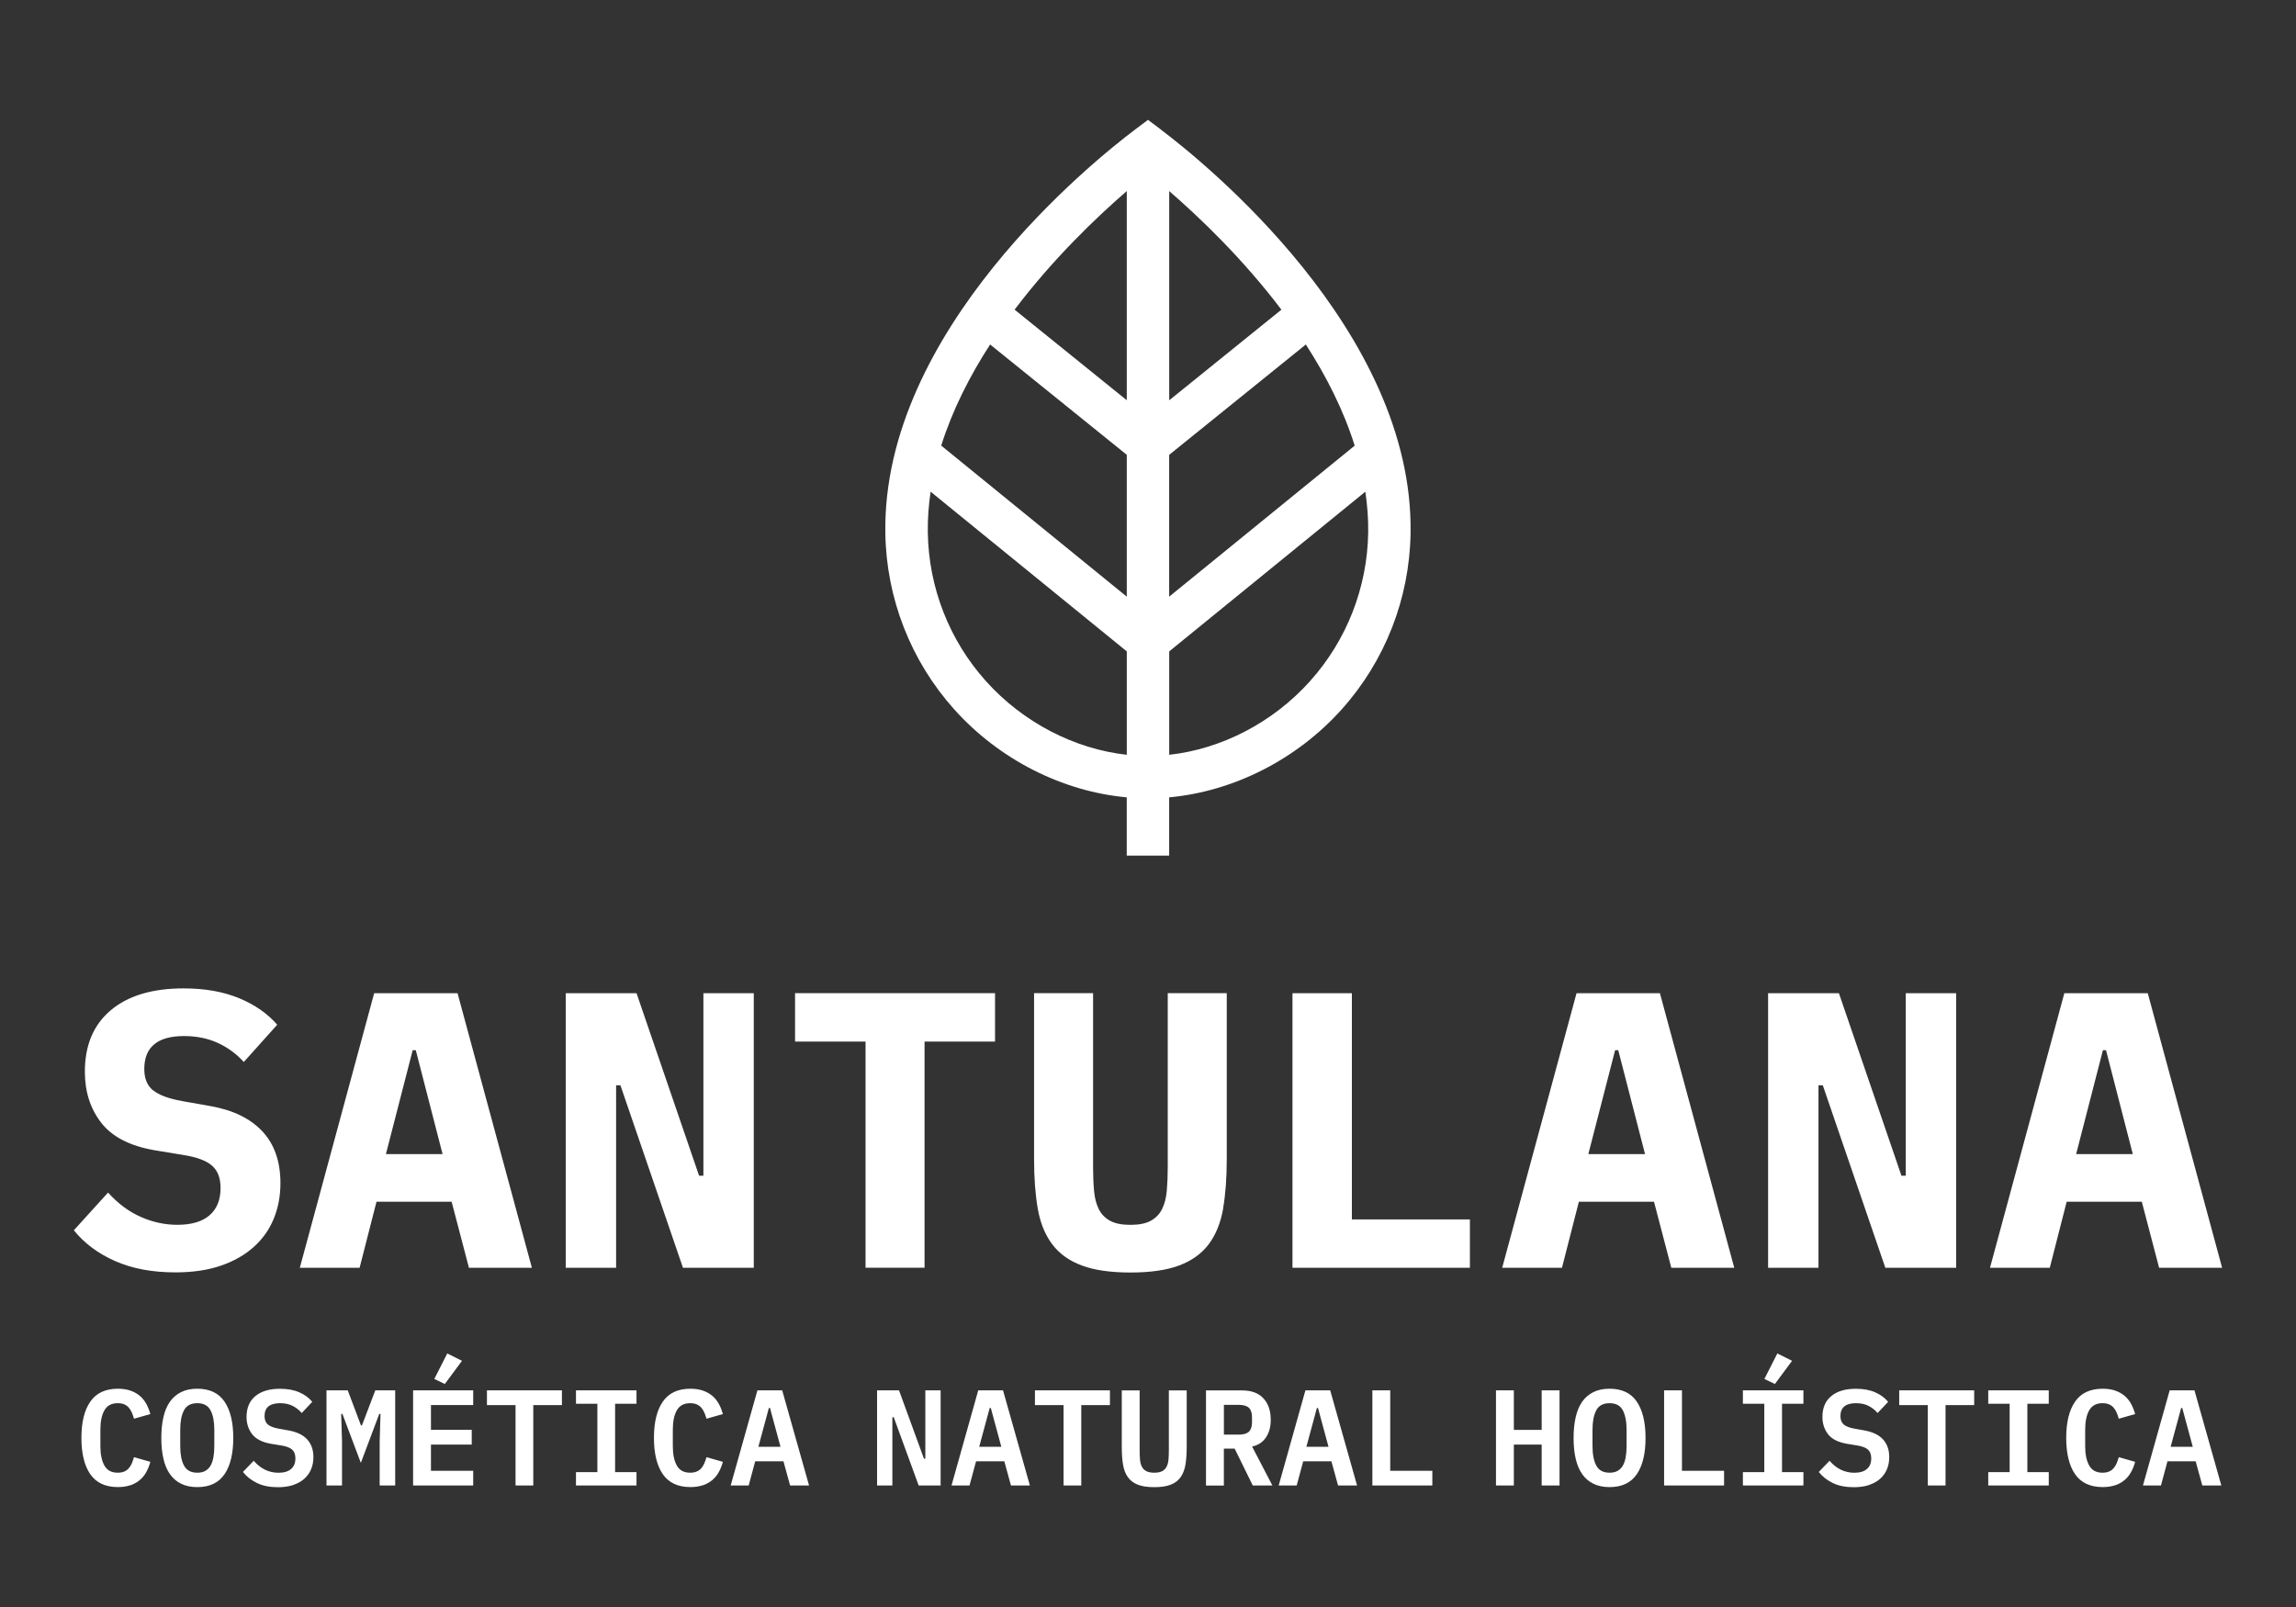
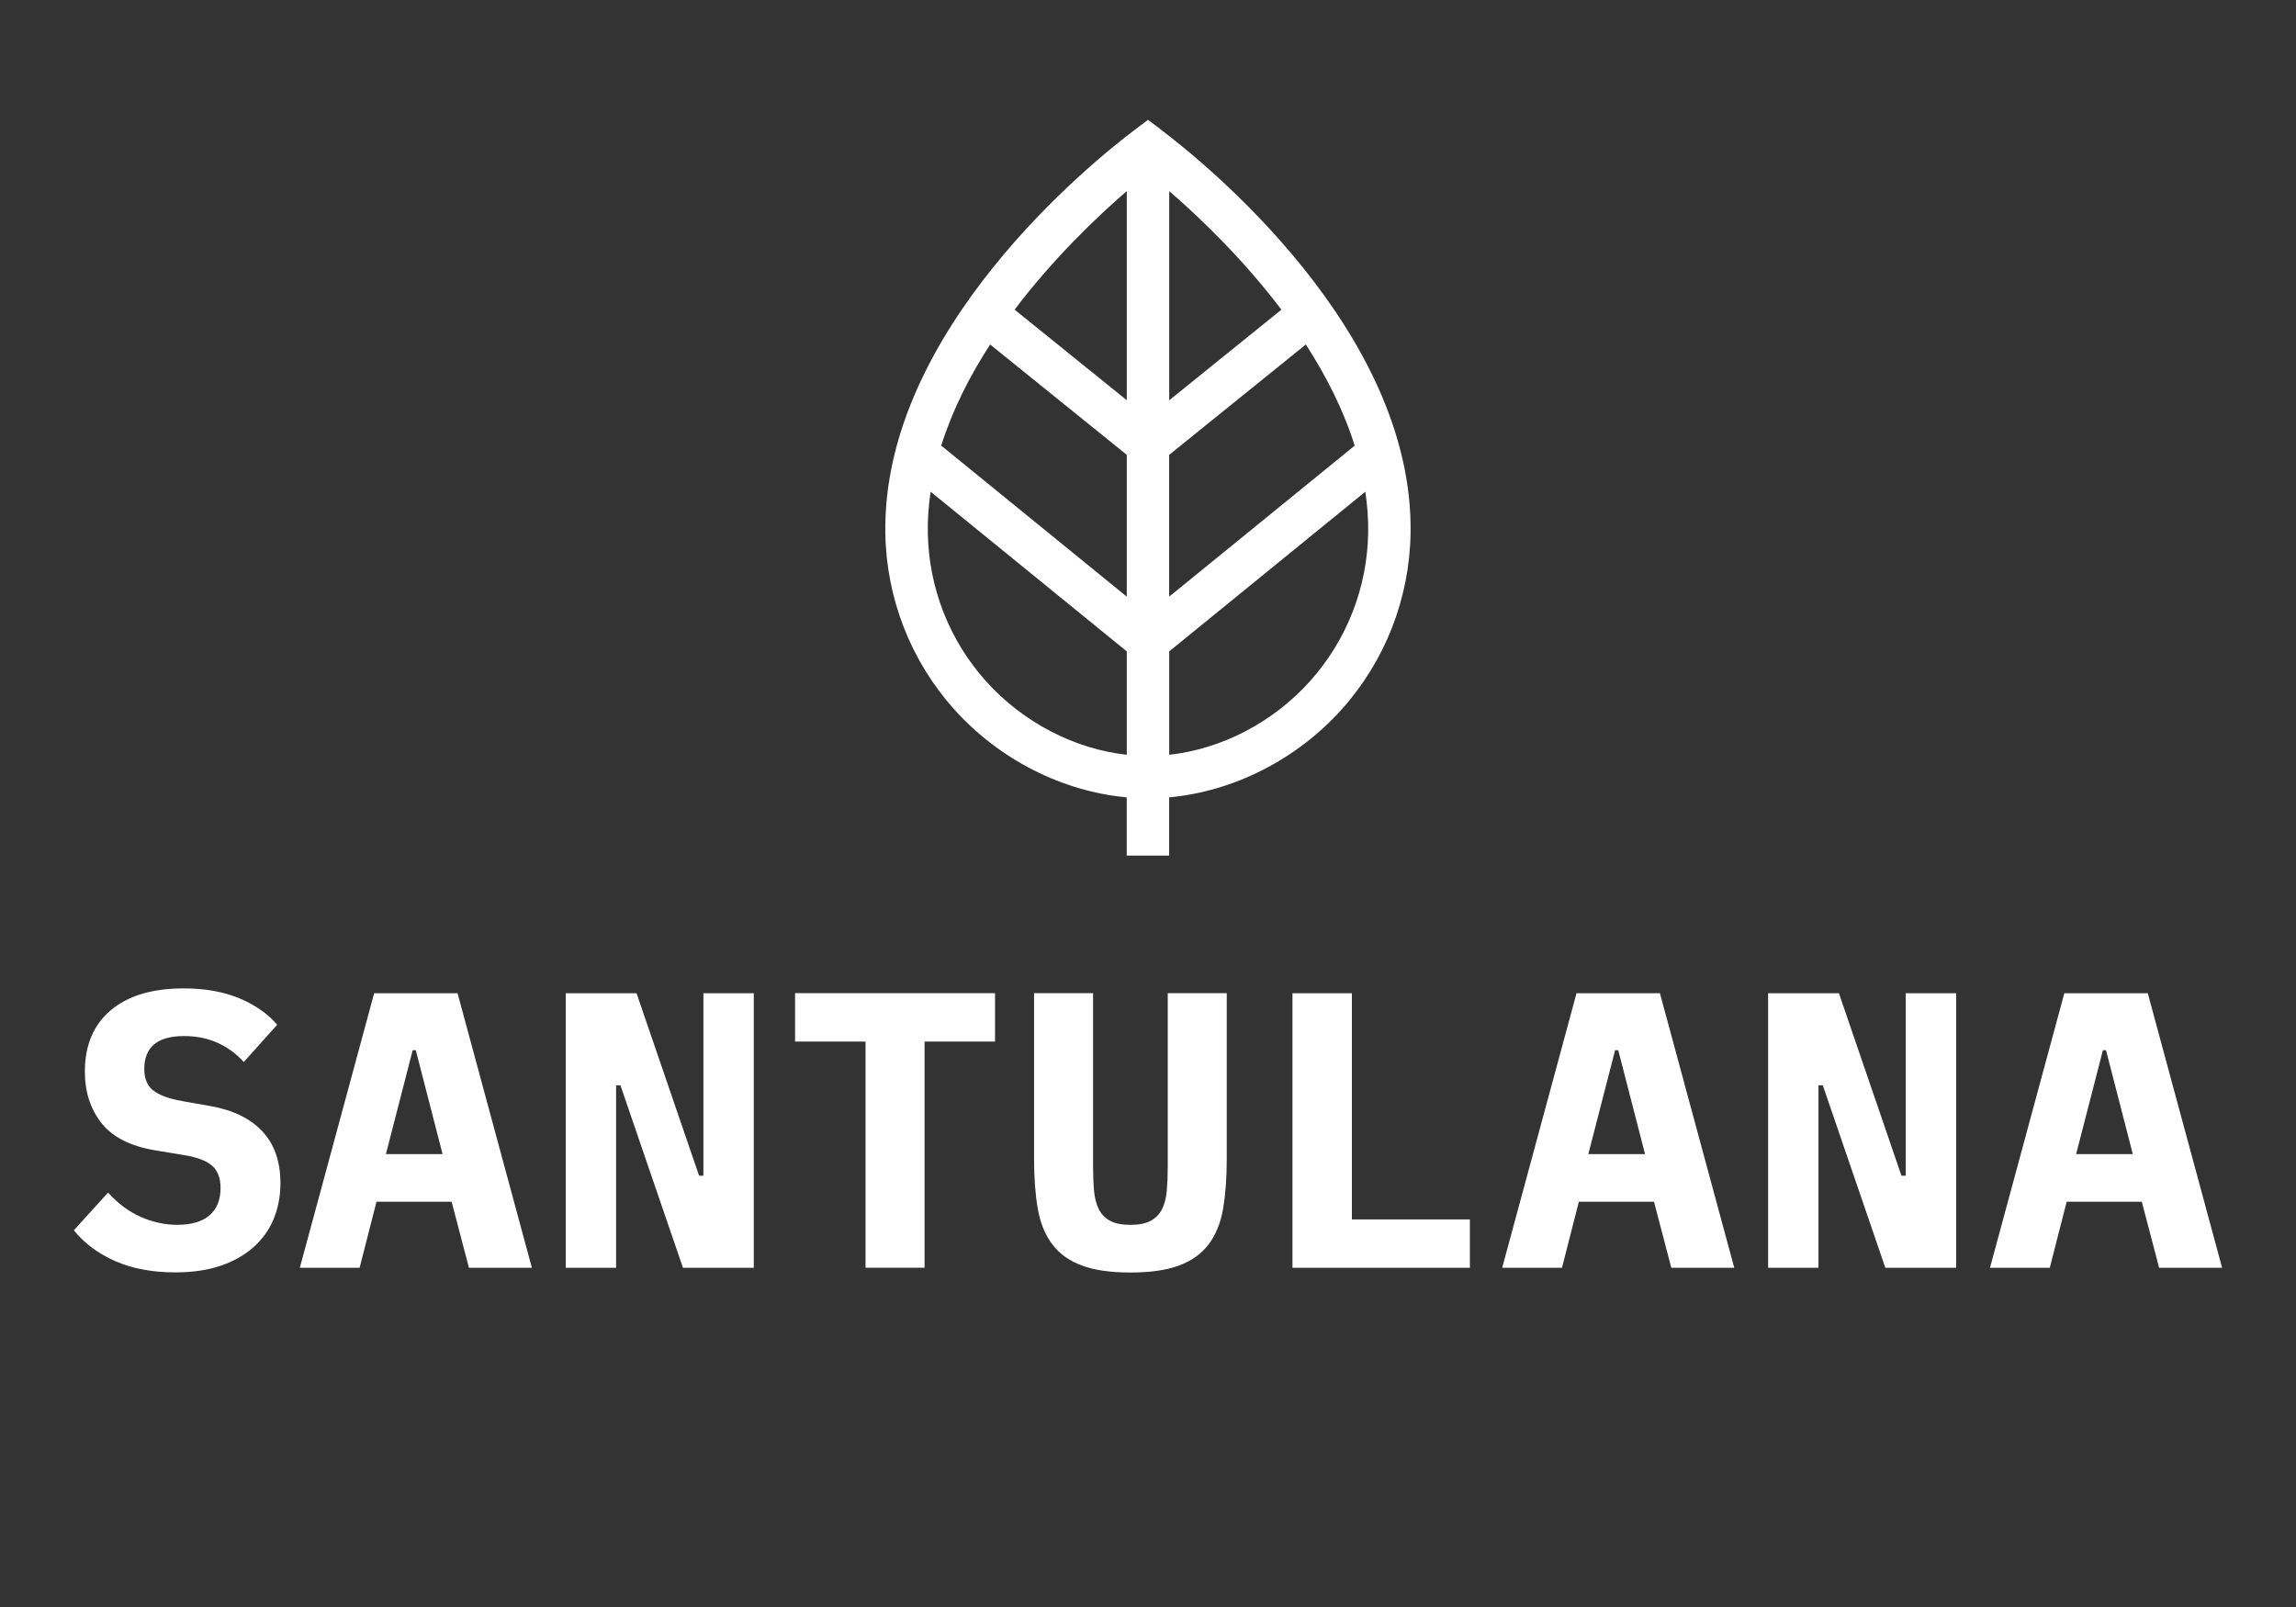
<svg xmlns="http://www.w3.org/2000/svg" viewBox="0 0 500 350" data-name="Layer 1" id="Layer_1">
  <rect x="0" y="0" width="500" height="350" fill="#333333" stroke="none" />
-   <path style="fill: #fff;" d="M477.51,315.11h-4.81s2.29-8.46,2.29-8.46h.24s2.29,8.46,2.29,8.46ZM483.74,323.54l-5.85-20.72h-5.4s-5.82,20.72-5.82,20.72h3.92s1.42-5.28,1.42-5.28h6.14s1.45,5.28,1.45,5.28h4.13ZM460.63,323.49c.78-.27,1.46-.65,2.03-1.13.57-.48,1.05-1.06,1.42-1.74.38-.68.67-1.42.89-2.24l-3.56-1.01c-.14.48-.3.92-.47,1.34-.18.42-.4.78-.67,1.08-.27.31-.6.55-.99.71-.4.17-.87.25-1.42.25-1.35,0-2.31-.52-2.89-1.55-.58-1.03-.88-2.44-.88-4.23v-3.58c0-1.79.29-3.2.88-4.23.58-1.03,1.55-1.55,2.89-1.55.55,0,1.03.08,1.42.25.4.17.73.41.99.71.27.31.49.67.67,1.08.18.41.34.86.47,1.34l3.56-1.01c-.22-.81-.52-1.56-.89-2.24-.38-.68-.85-1.26-1.42-1.74-.57-.48-1.25-.86-2.03-1.13-.78-.27-1.69-.41-2.72-.41-2.71,0-4.72.93-6.01,2.8-1.3,1.87-1.94,4.51-1.94,7.91s.65,6.06,1.94,7.92c1.3,1.86,3.3,2.79,6.01,2.79,1.03,0,1.93-.14,2.72-.41M446.16,323.54v-2.91h-4.66s0-14.9,0-14.9h4.66v-2.91h-13.18v2.91h4.66s0,14.9,0,14.9h-4.66v2.91h13.18ZM429.92,306.03v-3.21h-16.33v3.21h6.23s0,17.51,0,17.51h3.86v-17.51s6.24,0,6.24,0ZM407.02,323.42c.96-.32,1.77-.76,2.42-1.35.65-.58,1.15-1.28,1.48-2.08.34-.8.5-1.69.5-2.65,0-1.54-.44-2.81-1.31-3.79-.87-.99-2.21-1.65-4.01-1.99l-2.17-.39c-1.15-.2-1.96-.51-2.43-.93-.48-.42-.71-1.03-.71-1.82,0-1.87,1.13-2.81,3.38-2.81,1.05,0,1.96.19,2.73.58.77.39,1.43.91,1.99,1.56l2.29-2.43c-.71-.88-1.66-1.58-2.84-2.09-1.18-.51-2.58-.76-4.2-.76-2.28,0-4.06.53-5.34,1.59-1.29,1.06-1.93,2.57-1.93,4.55,0,1.44.41,2.69,1.22,3.75.81,1.06,2.18,1.75,4.1,2.09l2.2.36c1.13.18,1.93.48,2.4.91.48.43.71,1.06.71,1.9,0,1.02-.32,1.8-.95,2.33-.63.54-1.54.81-2.73.81-1.03,0-1.99-.21-2.89-.64-.9-.42-1.74-1.08-2.51-1.97l-2.35,2.44c.79,1,1.82,1.8,3.07,2.41,1.26.61,2.78.91,4.56.91,1.25,0,2.35-.16,3.31-.47M390.26,296.38l-3.21-1.6-2.82,5.55,2.29,1.1,3.74-5.05ZM392.73,323.54v-2.91h-4.66s0-14.9,0-14.9h4.66v-2.91h-13.18v2.91h4.66s0,14.9,0,14.9h-4.66v2.91h13.18ZM375.45,323.54v-3.21h-9.17s0-17.51,0-17.51h-3.89v20.72s13.06,0,13.06,0ZM347.62,319.2c-.54-1.03-.82-2.44-.82-4.23v-3.58c0-1.79.27-3.2.82-4.23.54-1.03,1.51-1.55,2.89-1.55,1.39,0,2.35.52,2.89,1.55.54,1.03.82,2.44.82,4.23v3.55c0,.89-.07,1.7-.19,2.43-.13.73-.34,1.34-.62,1.83-.29.5-.67.88-1.14,1.15-.48.27-1.06.4-1.75.4-1.39,0-2.35-.52-2.89-1.55M356.45,321.08c1.27-1.88,1.9-4.51,1.9-7.9,0-3.38-.63-6.02-1.9-7.9-1.27-1.88-3.25-2.82-5.94-2.82-1.35,0-2.51.24-3.5.73-.99.49-1.81,1.18-2.45,2.09-.64.91-1.12,2.03-1.42,3.37-.31,1.34-.46,2.84-.46,4.53s.15,3.21.46,4.54c.31,1.33.78,2.44,1.42,3.35.64.91,1.46,1.61,2.45,2.09.99.49,2.16.73,3.5.73,2.69,0,4.67-.94,5.94-2.82M335.73,323.54h3.89v-20.72h-3.89v8.61s-6.06,0-6.06,0v-8.61h-3.89v20.72h3.89v-8.91s6.06,0,6.06,0v8.91ZM311.92,323.54v-3.21h-9.17s0-17.51,0-17.51h-3.89v20.72s13.06,0,13.06,0ZM289.3,315.11h-4.81s2.29-8.46,2.29-8.46h.24s2.29,8.46,2.29,8.46ZM295.53,323.54l-5.85-20.72h-5.4s-5.82,20.72-5.82,20.72h3.92s1.42-5.28,1.42-5.28h6.14s1.45,5.28,1.45,5.28h4.13ZM266.53,312.47v-6.5s3.18,0,3.18,0c1.05,0,1.8.21,2.26.64.45.43.68,1.11.68,2.04v1.13c0,.93-.23,1.61-.68,2.04-.46.43-1.21.64-2.26.64h-3.18ZM266.53,315.5h2.34s3.95,8.04,3.95,8.04h4.27s-4.42-8.49-4.42-8.49c1.31-.28,2.31-.94,3.01-1.97.7-1.04,1.05-2.32,1.05-3.84,0-1.98-.53-3.54-1.6-4.69-1.07-1.15-2.61-1.72-4.63-1.72h-7.87s0,20.72,0,20.72h3.89v-8.04ZM244.29,302.82v12.32c0,1.47.09,2.74.27,3.83.18,1.09.52,2,1.04,2.73.51.73,1.23,1.28,2.15,1.65.92.37,2.12.55,3.61.55s2.69-.18,3.61-.55c.92-.36,1.64-.91,2.15-1.65.51-.73.86-1.64,1.04-2.73.18-1.09.27-2.36.27-3.83v-12.32h-3.89v12.93c0,.77-.02,1.47-.07,2.08-.05.61-.18,1.13-.39,1.56-.21.43-.52.76-.95,1-.43.24-1.01.36-1.77.36s-1.34-.12-1.77-.36c-.43-.24-.74-.57-.95-1-.21-.43-.34-.95-.39-1.56s-.07-1.31-.07-2.08v-12.93h-3.89ZM241.71,306.03v-3.21h-16.33v3.21h6.23s0,17.51,0,17.51h3.86v-17.51s6.23,0,6.23,0ZM218.05,315.11h-4.81s2.29-8.46,2.29-8.46h.24s2.29,8.46,2.29,8.46ZM224.28,323.54l-5.85-20.72h-5.4s-5.82,20.72-5.82,20.72h3.92s1.43-5.28,1.43-5.28h6.15s1.45,5.28,1.45,5.28h4.13ZM200.06,323.54h4.78s0-20.72,0-20.72h-3.33v14.87s-.3,0-.3,0l-5.43-14.87h-4.78s0,20.72,0,20.72h3.33v-14.87s.3,0,.3,0l5.43,14.87ZM169.96,315.11h-4.81s2.29-8.46,2.29-8.46h.24s2.29,8.46,2.29,8.46ZM176.19,323.54l-5.85-20.72h-5.4s-5.82,20.72-5.82,20.72h3.92s1.42-5.28,1.42-5.28h6.15s1.45,5.28,1.45,5.28h4.13ZM153.08,323.49c.78-.27,1.46-.65,2.03-1.13.57-.48,1.05-1.06,1.42-1.74.38-.68.67-1.42.89-2.24l-3.56-1.01c-.14.48-.3.92-.48,1.34-.18.42-.4.78-.67,1.08-.27.31-.6.55-1,.71-.4.17-.87.25-1.42.25-1.35,0-2.31-.52-2.89-1.55-.58-1.03-.88-2.44-.88-4.23v-3.58c0-1.79.29-3.2.88-4.23.58-1.03,1.55-1.55,2.89-1.55.55,0,1.03.08,1.42.25.4.17.73.41,1,.71.27.31.49.67.67,1.08.18.41.34.86.48,1.34l3.56-1.01c-.22-.81-.51-1.56-.89-2.24-.38-.68-.85-1.26-1.42-1.74-.57-.48-1.25-.86-2.03-1.13-.78-.27-1.69-.41-2.72-.41-2.71,0-4.72.93-6.01,2.8-1.3,1.87-1.94,4.51-1.94,7.91s.65,6.06,1.94,7.92c1.3,1.86,3.3,2.79,6.01,2.79,1.03,0,1.93-.14,2.72-.41M138.61,323.54v-2.91h-4.66s0-14.9,0-14.9h4.66v-2.91h-13.18v2.91h4.66s0,14.9,0,14.9h-4.66v2.91h13.18ZM122.37,306.03v-3.21h-16.33v3.21h6.23s0,17.51,0,17.51h3.86v-17.51s6.23,0,6.23,0ZM100.61,296.38l-3.21-1.6-2.82,5.55,2.29,1.1,3.74-5.05ZM103.05,323.54v-3.21h-9.2s0-5.7,0-5.7h8.88v-3.21h-8.88s0-5.4,0-5.4h9.2v-3.21h-13.09s0,20.72,0,20.72h13.09ZM82.68,323.54h3.38v-20.72h-4.33s-2.91,7.63-2.91,7.63h-.21s-2.88-7.63-2.88-7.63h-4.63s0,20.72,0,20.72h3.38v-9.59s-.18-6-.18-6h.27s4.01,10.66,4.01,10.66l4.01-10.66h.27s-.18,6-.18,6v9.59ZM63.85,323.42c.96-.32,1.77-.76,2.42-1.35.65-.58,1.15-1.28,1.48-2.08.34-.8.5-1.69.5-2.65,0-1.54-.44-2.81-1.31-3.79-.87-.99-2.21-1.65-4.01-1.99l-2.17-.39c-1.15-.2-1.96-.51-2.44-.93-.47-.42-.71-1.03-.71-1.82,0-1.87,1.13-2.81,3.38-2.81,1.05,0,1.96.19,2.73.58.77.39,1.43.91,1.99,1.56l2.29-2.43c-.71-.88-1.66-1.58-2.84-2.09-1.18-.51-2.58-.76-4.2-.76-2.28,0-4.06.53-5.34,1.59-1.29,1.06-1.93,2.57-1.93,4.55,0,1.44.41,2.69,1.22,3.75.81,1.06,2.18,1.75,4.1,2.09l2.2.36c1.13.18,1.93.48,2.41.91.47.43.71,1.06.71,1.9,0,1.02-.32,1.8-.95,2.33-.63.54-1.54.81-2.73.81-1.03,0-1.99-.21-2.89-.64-.9-.42-1.74-1.08-2.51-1.97l-2.35,2.44c.79,1,1.82,1.8,3.07,2.41,1.26.61,2.78.91,4.56.91,1.25,0,2.35-.16,3.31-.47M40.07,319.2c-.55-1.03-.82-2.44-.82-4.23v-3.58c0-1.79.27-3.2.82-4.23.54-1.03,1.51-1.55,2.89-1.55s2.35.52,2.89,1.55c.55,1.03.82,2.44.82,4.23v3.55c0,.89-.06,1.7-.19,2.43-.13.73-.34,1.34-.62,1.83-.29.5-.67.88-1.14,1.15-.47.27-1.06.4-1.75.4-1.39,0-2.35-.52-2.89-1.55M48.9,321.08c1.27-1.88,1.9-4.51,1.9-7.9s-.63-6.02-1.9-7.9c-1.27-1.88-3.25-2.82-5.94-2.82-1.35,0-2.51.24-3.5.73-.99.49-1.81,1.18-2.45,2.09-.64.91-1.12,2.03-1.42,3.37-.31,1.34-.46,2.84-.46,4.53s.15,3.21.46,4.54c.31,1.33.78,2.44,1.42,3.35.64.91,1.46,1.61,2.45,2.09.99.49,2.16.73,3.5.73,2.69,0,4.67-.94,5.94-2.82M28.4,323.49c.78-.27,1.46-.65,2.03-1.13.57-.48,1.05-1.06,1.42-1.74.38-.68.67-1.42.89-2.24l-3.56-1.01c-.14.48-.3.92-.47,1.34-.18.42-.4.78-.67,1.08-.27.31-.6.55-.99.71-.4.17-.87.25-1.42.25-1.35,0-2.31-.52-2.89-1.55-.58-1.03-.88-2.44-.88-4.23v-3.58c0-1.79.29-3.2.88-4.23.58-1.03,1.55-1.55,2.89-1.55.55,0,1.03.08,1.42.25.4.17.73.41.99.71.27.31.49.67.67,1.08.18.41.34.86.47,1.34l3.56-1.01c-.22-.81-.52-1.56-.89-2.24-.38-.68-.85-1.26-1.42-1.74-.57-.48-1.25-.86-2.03-1.13-.78-.27-1.69-.41-2.72-.41-2.71,0-4.72.93-6.01,2.8-1.3,1.87-1.94,4.51-1.94,7.91s.65,6.06,1.94,7.92c1.3,1.86,3.3,2.79,6.01,2.79,1.03,0,1.93-.14,2.72-.41" />
  <path style="fill: #fff;" d="M33.35,237.5c-1.28-1.04-1.93-2.59-1.93-4.67,0-4.78,2.88-7.18,8.65-7.18,2.74,0,5.2.5,7.37,1.5,2.17,1,4.06,2.38,5.65,4.15l7.28-8.12c-2.11-2.43-4.88-4.36-8.31-5.78-3.43-1.42-7.45-2.13-12.08-2.13-6.8,0-12.08,1.58-15.85,4.75-3.77,3.17-5.65,7.63-5.65,13.39,0,4.39,1.2,8.11,3.6,11.17,2.4,3.05,6.28,5.04,11.65,5.95l6.25,1.03c2.91.46,4.98,1.24,6.21,2.33,1.23,1.09,1.84,2.71,1.84,4.84,0,2.59-.8,4.58-2.4,5.96-1.6,1.38-3.94,2.07-7.03,2.07-2.68,0-5.33-.57-7.92-1.71-2.6-1.14-4.98-2.91-7.15-5.31l-7.45,8.21c2.28,2.83,5.28,5.07,9,6.71,3.71,1.64,8.08,2.46,13.11,2.46,3.77,0,7.07-.49,9.9-1.46,2.83-.97,5.21-2.32,7.15-4.06,1.94-1.74,3.4-3.79,4.37-6.16.97-2.37,1.46-4.95,1.46-7.74,0-4.74-1.32-8.5-3.94-11.3-2.63-2.8-6.37-4.62-11.22-5.48l-6.25-1.11c-2.92-.52-5.01-1.3-6.3-2.33M96.38,251.36h-12.34l5.83-22.62h.68l5.83,22.62ZM102.12,276.12h13.71l-16.19-59.8h-18.16l-16.19,59.8h13.02l3.68-14.39h16.36l3.77,14.39ZM148.73,276.12h15.42v-59.8h-10.97v39.75h-.94l-13.62-39.75h-15.42v59.8h10.97v-39.75h.94l13.62,39.75ZM201.34,226.85h15.35v-10.54h-43.55v10.54h15.35v49.26h12.85v-49.26ZM266.34,263.27c.54-3.09.81-6.68.81-10.8v-36.16h-12.85v37.87c0,1.88-.07,3.61-.21,5.18-.14,1.57-.49,2.9-1.03,3.98s-1.36,1.93-2.44,2.53c-1.09.6-2.57.9-4.45.9s-3.37-.3-4.45-.9c-1.09-.6-1.9-1.44-2.44-2.53-.54-1.09-.89-2.41-1.03-3.98-.14-1.57-.21-3.3-.21-5.18v-37.87h-12.85v36.16c0,4.11.27,7.71.81,10.8.54,3.08,1.58,5.65,3.13,7.71,1.54,2.06,3.68,3.6,6.43,4.63,2.74,1.03,6.28,1.54,10.62,1.54s7.88-.51,10.62-1.54c2.74-1.03,4.88-2.57,6.43-4.63,1.54-2.06,2.58-4.63,3.13-7.71M281.46,276.12h38.64v-10.54h-25.7v-49.26h-12.94v59.8ZM358.23,251.36h-12.34l5.83-22.62h.69l5.83,22.62ZM363.96,276.12h13.71l-16.19-59.8h-18.16l-16.19,59.8h13.02l3.68-14.39h16.36l3.77,14.39ZM410.57,276.12h15.42v-59.8h-10.97v39.75h-.94l-13.62-39.75h-15.42v59.8h10.97v-39.75h.94l13.62,39.75ZM464.46,251.36h-12.34l5.83-22.62h.68l5.83,22.62ZM483.91,276.12l-16.19-59.8h-18.17l-16.19,59.8h13.02l3.68-14.39h16.36l3.77,14.39h13.71Z" />
  <path style="fill: #fff;" d="M285.31,148.33c-8.07,9.01-19.28,14.81-30.69,16.06v-22.52l42.71-34.78c.43,2.94.67,5.92.62,8.93-.19,11.95-4.68,23.43-12.64,32.3M214.69,148.33c-7.96-8.88-12.45-20.35-12.64-32.33-.05-3,.18-5.97.61-8.91l42.72,34.78v22.52c-11.41-1.26-22.62-7.06-30.69-16.06M245.38,41.61v45.56l-24.43-19.73c8.45-11.18,17.93-20.2,24.43-25.83M279.05,67.45l-24.43,19.73v-45.56c6.5,5.63,15.98,14.65,24.43,25.83M254.62,99.06l29.75-24.03c4.41,6.82,8.2,14.24,10.64,22.03l-40.4,32.89v-30.89ZM245.38,129.95l-40.41-32.9c2.45-7.78,6.23-15.2,10.65-22.02l29.76,24.03v30.89ZM252.78,28.19l-2.78-2.09-2.78,2.09c-9.21,6.94-55.14,43.8-54.42,87.98.23,14.18,5.55,27.79,15,38.33,9.81,10.94,23.58,17.89,37.57,19.16v12.69h9.24v-12.69c13.99-1.28,27.76-8.22,37.57-19.16,9.44-10.52,14.77-24.12,15-38.35.72-44.15-45.2-81.01-54.42-87.95" />
</svg>